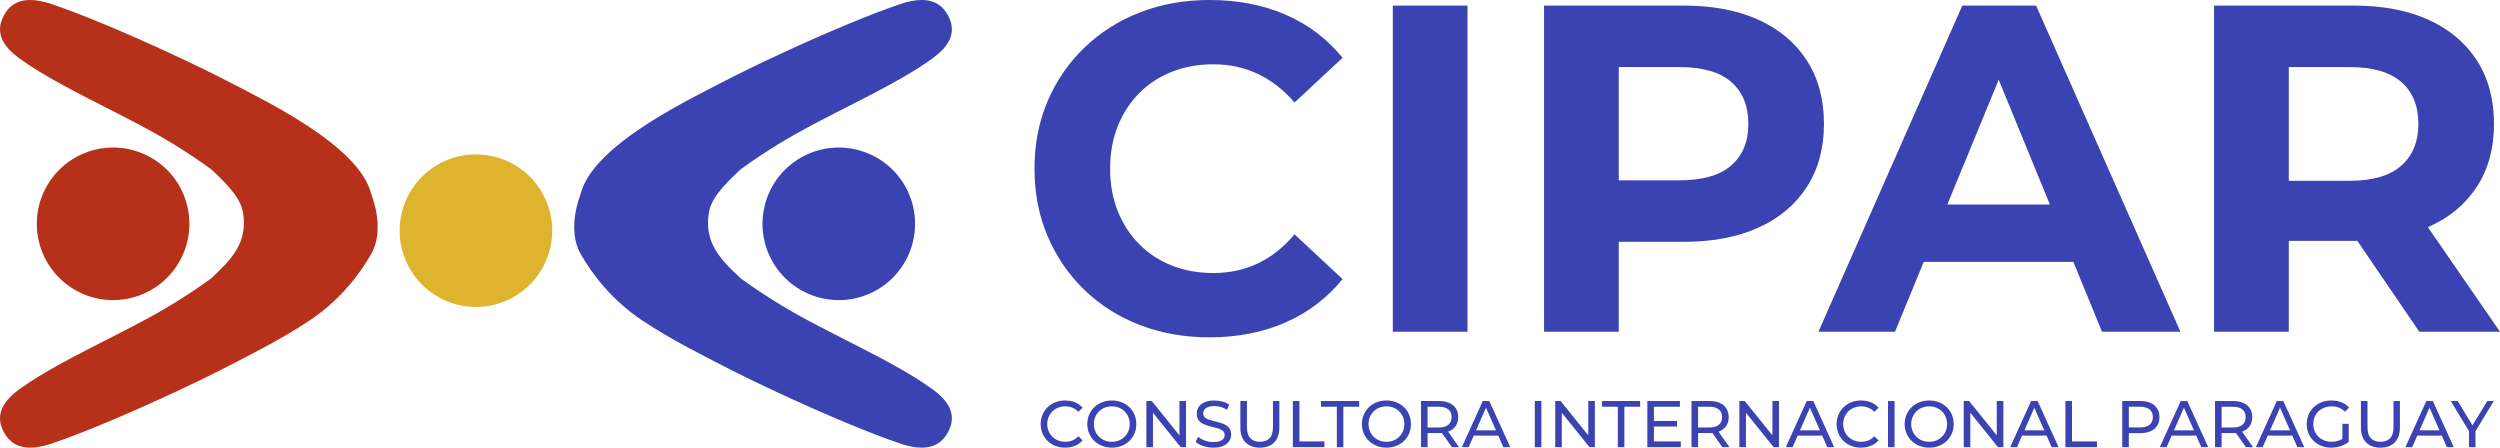
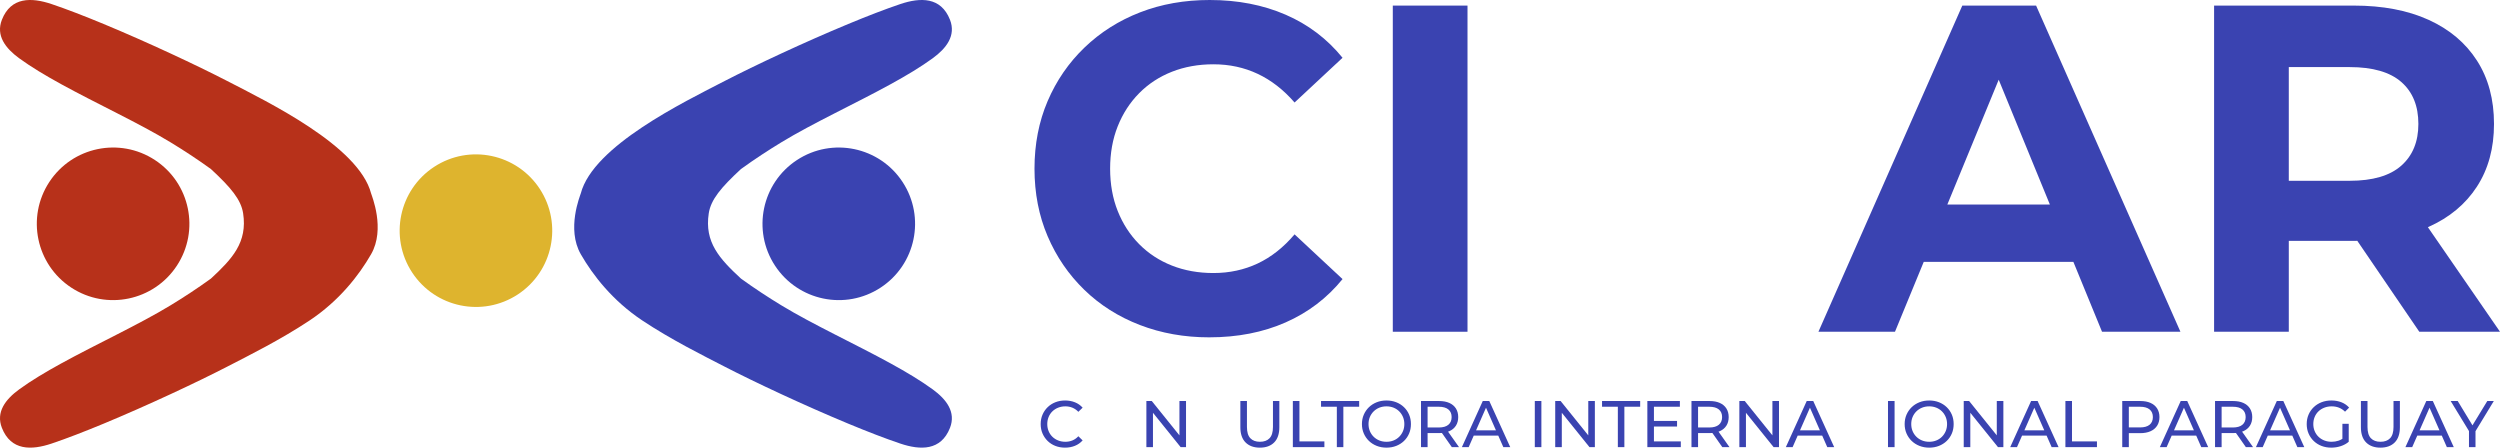
<svg xmlns="http://www.w3.org/2000/svg" xml:space="preserve" width="301.578mm" height="54mm" version="1.1" style="shape-rendering:geometricPrecision; text-rendering:geometricPrecision; image-rendering:optimizeQuality; fill-rule:evenodd; clip-rule:evenodd" viewBox="0 0 30157.8 5400">
  <defs>
    <style type="text/css">
   
    .fil0 {fill:#B7311A}
    .fil1 {fill:#3A43B1}
    .fil2 {fill:#DEB42E}
    .fil3 {fill:#3A43B1;fill-rule:nonzero}
   
  </style>
  </defs>
  <g id="Capa_x0020_1">
    <g id="_2201323194192">
      <g>
        <path class="fil0" d="M2057.16 3683.32c161.52,-98.29 322.65,-203.58 487.25,-322.62 257.88,-238.43 442.44,-437.95 388.45,-787.72 -25.32,-163.93 -145.86,-309.39 -388.47,-533.69 -164.58,-119.03 -325.71,-224.32 -487.23,-322.61 -379.85,-231.04 -886.63,-463.85 -1320.62,-702.09 -187.38,-102.85 -361.26,-206.76 -505.48,-311.93 -164.48,-120.04 -283.13,-273.75 -208,-464.53 109.02,-276.87 356.68,-270.48 598.9,-189.12 181.06,60.89 398.85,145.2 628.86,240.65 529.53,219.83 1124.45,498.65 1488.47,686.54 251.98,130.02 646.59,325.69 997.7,559.59 354.4,236.14 664.66,511.3 739.6,797.51 6.78,25.87 175.38,428.03 0,733.4 -147.35,256.54 -385.2,561.37 -739.59,797.51 -351.12,233.9 -745.73,429.56 -997.71,559.59 -364.03,187.89 -958.94,466.71 -1488.47,686.53 -230.01,95.45 -447.8,179.77 -628.87,240.66 -242.21,81.36 -489.87,87.73 -598.89,-189.13 -75.13,-190.79 43.53,-344.49 208,-464.51 144.22,-105.18 318.1,-209.1 505.48,-311.95 433.99,-238.25 940.77,-471.04 1320.62,-702.08z" />
        <circle class="fil0" transform="matrix(2.627 -4.014 4.014 2.627 1364.38 2700)" r="191.82" />
        <path class="fil1" d="M9425.58 3683.32c-161.52,-98.29 -322.65,-203.58 -487.24,-322.62 -257.89,-238.43 -442.44,-437.95 -388.46,-787.72 25.32,-163.93 145.86,-309.39 388.47,-533.69 164.58,-119.03 325.71,-224.32 487.23,-322.61 379.85,-231.04 886.63,-463.85 1320.62,-702.09 187.38,-102.85 361.26,-206.76 505.48,-311.93 164.48,-120.04 283.13,-273.75 208,-464.53 -109.02,-276.87 -356.68,-270.48 -598.9,-189.12 -181.06,60.89 -398.85,145.2 -628.86,240.65 -529.53,219.83 -1124.45,498.65 -1488.47,686.54 -251.98,130.02 -646.59,325.69 -997.7,559.59 -354.4,236.14 -664.66,511.3 -739.6,797.51 -6.77,25.87 -175.38,428.03 0,733.4 147.35,256.54 385.2,561.37 739.59,797.51 351.12,233.9 745.73,429.56 997.71,559.59 364.03,187.89 958.94,466.71 1488.47,686.53 230.01,95.45 447.8,179.77 628.87,240.66 242.21,81.36 489.87,87.73 598.89,-189.13 75.13,-190.79 -43.53,-344.49 -208,-464.51 -144.22,-105.18 -318.1,-209.1 -505.48,-311.95 -433.99,-238.25 -940.77,-471.04 -1320.62,-702.08z" />
        <circle class="fil1" transform="matrix(-2.627 -4.014 -4.014 2.627 10118.4 2700)" r="191.82" />
        <circle class="fil2" transform="matrix(-2.627 -4.014 -4.014 2.627 5741.37 2782.53)" r="191.82" />
      </g>
      <path class="fil3" d="M14587.47 4069.35c-300.4,0 -579.47,-49.65 -837.21,-148.95 -257.74,-99.3 -481.18,-240.75 -670.32,-424.36 -189.14,-183.61 -336.54,-399.06 -442.25,-646.37 -105.69,-247.31 -158.54,-518.97 -158.54,-814.99 0,-296.02 52.85,-567.69 158.54,-815 105.71,-247.3 254.04,-462.76 445.03,-646.37 190.99,-183.61 414.43,-325.06 670.32,-424.36 255.89,-99.3 535.89,-148.95 839.99,-148.95 337.47,0 642.5,59.02 915.08,177.05 272.57,118.04 501.58,291.34 687.01,519.91l-578.53 539.59c-133.51,-153.64 -281.85,-268.86 -445.03,-345.67 -163.18,-76.82 -341.19,-115.23 -534.03,-115.23 -181.71,0 -348.6,29.98 -500.65,89.93 -152.06,59.96 -283.71,146.14 -394.96,258.55 -111.26,112.42 -197.48,245.44 -258.67,399.07 -61.2,153.63 -91.79,324.12 -91.79,511.48 0,187.35 30.59,357.84 91.79,511.47 61.19,153.64 147.41,286.66 258.67,399.07 111.25,112.41 242.9,198.6 394.96,258.55 152.05,59.95 318.94,89.93 500.65,89.93 192.84,0 370.85,-38.41 534.03,-115.22 163.18,-76.82 311.52,-193.92 445.03,-351.29l578.53 539.58c-185.43,228.57 -414.44,402.81 -687.01,522.72 -272.58,119.9 -579.46,179.86 -920.64,179.86z" />
      <polygon id="1" class="fil3" points="16801.47,4001.9 16801.47,67.45 17702.66,67.45 17702.66,4001.9 " />
-       <path id="2" class="fil3" d="M18626.08 4001.9l0 -3934.45 1685.54 0c348.59,0 648.99,57.15 901.17,171.43 252.18,114.29 446.89,278.22 584.1,491.81 137.21,213.58 205.82,468.38 205.82,764.4 0,292.28 -68.61,545.21 -205.82,758.79 -137.21,213.59 -331.92,377.52 -584.1,491.81 -252.18,114.28 -552.58,171.43 -901.17,171.43l-1184.89 0 400.53 -410.31 0 1495.09 -901.18 0zm901.18 -1393.92l-400.53 -432.79 1134.82 0c278.14,0 485.82,-59.95 623.03,-179.86 137.23,-119.91 205.83,-286.65 205.83,-500.24 0,-217.33 -68.6,-385.95 -205.83,-505.85 -137.21,-119.91 -344.89,-179.86 -623.03,-179.86l-1134.82 0 400.53 -432.79 0 2231.39z" />
      <path id="3" class="fil3" d="M21935.95 4001.9l1735.6 -3934.45 890.06 0 1741.16 3934.45 -945.68 0 -1424.08 -3473.56 356.02 0 -1429.64 3473.56 -923.44 0zm867.8 -843.1l239.21 -691.33 2002.61 0 244.77 691.33 -2486.59 0z" />
      <path id="4" class="fil3" d="M26708.85 4001.9l0 -3934.45 1685.54 0c348.6,0 649,57.15 901.18,171.43 252.17,114.29 446.88,278.22 584.09,491.81 137.22,213.58 205.82,468.38 205.82,764.4 0,292.28 -68.6,544.27 -205.82,755.98 -137.21,211.71 -331.92,373.77 -584.09,486.19 -252.18,112.41 -552.58,168.62 -901.18,168.62l-1184.88 0 400.53 -399.07 0 1495.09 -901.19 0zm2475.46 0l-973.49 -1427.64 962.37 0 984.61 1427.64 -973.49 0zm-1574.27 -1393.92l-400.53 -427.17 1134.81 0c278.14,0 485.82,-60.89 623.04,-182.67 137.22,-121.78 205.83,-289.46 205.83,-503.05 0,-217.33 -68.61,-385.95 -205.83,-505.85 -137.22,-119.91 -344.9,-179.86 -623.04,-179.86l-1134.81 0 400.53 -432.79 0 2231.39z" />
      <path class="fil3" d="M12847.78 5400c-42.37,0 -81.43,-7.02 -117.18,-21.06 -35.75,-14.03 -66.73,-33.89 -92.94,-59.58 -26.22,-25.69 -46.74,-55.74 -61.57,-90.17 -14.83,-34.42 -22.25,-72.29 -22.25,-113.6 0,-41.31 7.42,-79.18 22.25,-113.6 14.83,-34.43 35.48,-64.49 61.96,-90.17 26.48,-25.69 57.6,-45.55 93.35,-59.58 35.75,-14.04 74.81,-21.06 117.18,-21.06 42.9,0 82.48,7.29 118.76,21.85 36.28,14.56 67.13,36.15 92.55,64.75l-51.63 50.05c-21.19,-22.25 -45.02,-38.8 -71.5,-49.66 -26.48,-10.85 -54.82,-16.28 -85.01,-16.28 -31.24,0 -60.24,5.29 -86.99,15.89 -26.74,10.59 -49.91,25.42 -69.51,44.48 -19.59,19.07 -34.82,41.71 -45.68,67.93 -10.86,26.21 -16.28,54.68 -16.28,85.4 0,30.72 5.42,59.18 16.28,85.4 10.86,26.22 26.09,48.86 45.68,67.92 19.6,19.07 42.77,33.9 69.51,44.49 26.75,10.59 55.75,15.89 86.99,15.89 30.19,0 58.53,-5.43 85.01,-16.28 26.48,-10.86 50.31,-27.68 71.5,-50.45l51.63 50.05c-25.42,28.6 -56.27,50.31 -92.55,65.14 -36.28,14.83 -76.13,22.25 -119.56,22.25z" />
-       <path id="1" class="fil3" d="M13412.63 5400c-42.37,0 -81.7,-7.15 -117.98,-21.45 -36.28,-14.3 -67.66,-34.3 -94.14,-59.98 -26.48,-25.69 -47.13,-55.75 -61.96,-90.17 -14.83,-34.43 -22.25,-72.03 -22.25,-112.81 0,-40.78 7.42,-78.38 22.25,-112.81 14.83,-34.42 35.48,-64.48 61.96,-90.17 26.48,-25.68 57.73,-45.68 93.74,-59.98 36.02,-14.3 75.48,-21.45 118.38,-21.45 42.36,0 81.42,7.02 117.18,21.06 35.75,14.03 67,33.89 93.75,59.58 26.74,25.68 47.4,55.74 61.96,90.17 14.57,34.42 21.85,72.29 21.85,113.6 0,41.31 -7.28,79.18 -21.85,113.6 -14.56,34.43 -35.22,64.48 -61.96,90.17 -26.75,25.69 -58,45.55 -93.75,59.58 -35.76,14.04 -74.82,21.06 -117.18,21.06zm0 -70.71c30.71,0 59.18,-5.3 85.4,-15.89 26.22,-10.59 49,-25.55 68.33,-44.88 19.33,-19.33 34.42,-41.98 45.28,-67.93 10.86,-25.95 16.29,-54.28 16.29,-85 0,-30.72 -5.43,-59.05 -16.29,-85 -10.86,-25.96 -25.95,-48.6 -45.28,-67.93 -19.33,-19.33 -42.11,-34.29 -68.33,-44.88 -26.22,-10.6 -54.69,-15.89 -85.4,-15.89 -31.25,0 -59.98,5.29 -86.2,15.89 -26.22,10.59 -49.12,25.55 -68.72,44.88 -19.59,19.33 -34.82,41.97 -45.68,67.93 -10.86,25.95 -16.28,54.28 -16.28,85 0,30.72 5.42,59.05 16.28,85 10.86,25.95 26.09,48.6 45.68,67.93 19.6,19.33 42.5,34.29 68.72,44.88 26.22,10.59 54.95,15.89 86.2,15.89z" />
      <polygon id="2" class="fil3" points="13828.92,5393.64 13828.92,4837.54 13894.06,4837.54 14261.88,5294.34 14227.72,5294.34 14227.72,4837.54 14307.16,4837.54 14307.16,5393.64 14242.02,5393.64 13874.2,4936.84 13908.36,4936.84 13908.36,5393.64 " />
-       <path id="3" class="fil3" d="M14636.07 5400c-42.37,0 -82.9,-6.49 -121.56,-19.47 -38.66,-12.97 -69.11,-29.79 -91.36,-50.44l29.4 -61.97c21.18,18.54 48.19,33.9 81.03,46.08 32.83,12.18 67,18.27 102.49,18.27 32.31,0 58.52,-3.71 78.65,-11.12 20.12,-7.42 34.95,-17.61 44.49,-30.59 9.53,-12.97 14.3,-27.67 14.3,-44.09 0,-19.07 -6.23,-34.42 -18.67,-46.08 -12.45,-11.65 -28.6,-21.05 -48.46,-28.2 -19.86,-7.15 -41.71,-13.37 -65.54,-18.67 -23.84,-5.29 -47.8,-11.52 -71.91,-18.67 -24.1,-7.15 -46.08,-16.28 -65.94,-27.4 -19.86,-11.13 -35.88,-26.09 -48.06,-44.89 -12.18,-18.8 -18.27,-43.03 -18.27,-72.69 0,-28.6 7.54,-54.95 22.64,-79.05 15.09,-24.09 38.4,-43.43 69.91,-57.99 31.51,-14.56 71.64,-21.85 120.36,-21.85 32.31,0 64.35,4.24 96.13,12.71 31.78,8.48 59.32,20.66 82.62,36.55l-26.22 63.55c-23.83,-15.89 -48.99,-27.41 -75.47,-34.56 -26.48,-7.14 -52.16,-10.72 -77.06,-10.72 -31.24,0 -56.93,3.97 -77.06,11.92 -20.13,7.94 -34.83,18.53 -44.1,31.77 -9.26,13.24 -13.9,28.07 -13.9,44.49 0,19.6 6.22,35.22 18.67,46.87 12.45,11.65 28.6,20.92 48.47,27.81 19.86,6.88 41.71,13.11 65.54,18.67 23.83,5.56 47.8,11.78 71.9,18.67 24.09,6.88 46.07,15.89 65.93,27.01 19.87,11.12 35.89,25.95 48.07,44.49 12.18,18.53 18.27,42.36 18.27,71.49 0,28.07 -7.68,54.16 -23.04,78.26 -15.36,24.09 -39.06,43.42 -71.1,57.99 -32.04,14.56 -72.43,21.85 -121.15,21.85z" />
      <path id="4" class="fil3" d="M15197.74 5400c-73.09,0 -130.55,-20.92 -172.39,-62.76 -41.84,-41.84 -62.76,-103.02 -62.76,-183.52l0 -316.18 79.44 0 0 313c0,61.97 13.64,107.25 40.91,135.85 27.28,28.6 65.81,42.9 115.59,42.9 50.32,0 89.11,-14.3 116.39,-42.9 27.27,-28.6 40.91,-73.88 40.91,-135.85l0 -313 77.06 0 0 316.18c0,80.5 -20.79,141.68 -62.36,183.52 -41.58,41.84 -99.17,62.76 -172.79,62.76z" />
      <polygon id="5" class="fil3" points="15595.75,5393.64 15595.75,4837.54 15675.2,4837.54 15675.2,5324.52 15976.29,5324.52 15976.29,5393.64 " />
      <polygon id="6" class="fil3" points="16126.43,5393.64 16126.43,4906.65 15935.77,4906.65 15935.77,4837.54 16395.74,4837.54 16395.74,4906.65 16205.08,4906.65 16205.08,5393.64 " />
      <path id="7" class="fil3" d="M16725.45 5400c-42.38,0 -81.71,-7.15 -117.99,-21.45 -36.28,-14.3 -67.66,-34.3 -94.14,-59.98 -26.48,-25.69 -47.13,-55.75 -61.96,-90.17 -14.83,-34.43 -22.25,-72.03 -22.25,-112.81 0,-40.78 7.42,-78.38 22.25,-112.81 14.83,-34.42 35.48,-64.48 61.96,-90.17 26.48,-25.68 57.73,-45.68 93.74,-59.98 36.02,-14.3 75.48,-21.45 118.39,-21.45 42.36,0 81.42,7.02 117.17,21.06 35.75,14.03 67,33.89 93.75,59.58 26.74,25.68 47.4,55.74 61.96,90.17 14.57,34.42 21.85,72.29 21.85,113.6 0,41.31 -7.28,79.18 -21.85,113.6 -14.56,34.43 -35.22,64.48 -61.96,90.17 -26.75,25.69 -58,45.55 -93.75,59.58 -35.75,14.04 -74.81,21.06 -117.17,21.06zm0 -70.71c30.71,0 59.18,-5.3 85.4,-15.89 26.21,-10.59 48.99,-25.55 68.32,-44.88 19.33,-19.33 34.42,-41.98 45.28,-67.93 10.86,-25.95 16.29,-54.28 16.29,-85 0,-30.72 -5.43,-59.05 -16.29,-85 -10.86,-25.96 -25.95,-48.6 -45.28,-67.93 -19.33,-19.33 -42.11,-34.29 -68.32,-44.88 -26.22,-10.6 -54.69,-15.89 -85.4,-15.89 -31.26,0 -59.99,5.29 -86.21,15.89 -26.22,10.59 -49.12,25.55 -68.72,44.88 -19.59,19.33 -34.82,41.97 -45.68,67.93 -10.86,25.95 -16.28,54.28 -16.28,85 0,30.72 5.42,59.05 16.28,85 10.86,25.95 26.09,48.6 45.68,67.93 19.6,19.33 42.5,34.29 68.72,44.88 26.22,10.59 54.95,15.89 86.21,15.89z" />
      <path id="8" class="fil3" d="M17141.73 5393.64l0 -556.1 216.87 0c48.73,0 90.3,7.68 124.73,23.04 34.43,15.36 60.91,37.6 79.44,66.73 18.54,29.13 27.81,63.82 27.81,104.07 0,40.25 -9.27,74.81 -27.81,103.67 -18.53,28.87 -45.01,50.98 -79.44,66.34 -34.43,15.36 -76,23.04 -124.73,23.04l-173.18 0 35.75 -36.55 0 205.76 -79.44 0zm371.79 0l-141.41 -201.79 85 0 143 201.79 -86.59 0zm-292.35 -197.81l-35.75 -38.93 170.8 0c50.84,0 89.37,-10.99 115.59,-32.97 26.22,-21.98 39.33,-52.83 39.33,-92.55 0,-39.72 -13.11,-70.44 -39.33,-92.15 -26.22,-21.72 -64.75,-32.58 -115.59,-32.58l-170.8 0 35.75 -39.72 0 328.9z" />
      <path id="9" class="fil3" d="M17635.07 5393.64l251.84 -556.1 78.65 0 252.63 556.1 -83.42 0 -224.82 -511.61 31.78 0 -224.84 511.61 -81.82 0zm107.24 -139.03l21.45 -63.55 313.02 0 23.04 63.55 -357.51 0z" />
      <polygon id="10" class="fil3" points="18514.51,5393.64 18514.51,4837.54 18593.95,4837.54 18593.95,5393.64 " />
      <polygon id="11" class="fil3" points="18760.78,5393.64 18760.78,4837.54 18825.92,4837.54 19193.75,5294.34 19159.59,5294.34 19159.59,4837.54 19239.03,4837.54 19239.03,5393.64 19173.89,5393.64 18806.06,4936.84 18840.22,4936.84 18840.22,5393.64 " />
      <polygon id="12" class="fil3" points="19516.29,5393.64 19516.29,4906.65 19325.63,4906.65 19325.63,4837.54 19785.6,4837.54 19785.6,4906.65 19594.94,4906.65 19594.94,5393.64 " />
      <path id="13" class="fil3" d="M19944.5 5077.46l285.99 0 0 67.52 -285.99 0 0 -67.52zm7.15 247.06l324.13 0 0 69.12 -403.58 0 0 -556.1 392.45 0 0 69.11 -313 0 0 417.87z" />
      <path id="14" class="fil3" d="M20404.48 5393.64l0 -556.1 216.87 0c48.73,0 90.3,7.68 124.73,23.04 34.43,15.36 60.91,37.6 79.44,66.73 18.54,29.13 27.81,63.82 27.81,104.07 0,40.25 -9.27,74.81 -27.81,103.67 -18.53,28.87 -45.01,50.98 -79.44,66.34 -34.43,15.36 -76,23.04 -124.73,23.04l-173.18 0 35.75 -36.55 0 205.76 -79.44 0zm371.79 0l-141.41 -201.79 85 0 143 201.79 -86.59 0zm-292.35 -197.81l-35.75 -38.93 170.8 0c50.84,0 89.37,-10.99 115.59,-32.97 26.22,-21.98 39.33,-52.83 39.33,-92.55 0,-39.72 -13.11,-70.44 -39.33,-92.15 -26.22,-21.72 -64.75,-32.58 -115.59,-32.58l-170.8 0 35.75 -39.72 0 328.9z" />
      <polygon id="15" class="fil3" points="20982.03,5393.64 20982.03,4837.54 21047.18,4837.54 21415,5294.34 21380.84,5294.34 21380.84,4837.54 21460.28,4837.54 21460.28,5393.64 21395.14,5393.64 21027.32,4936.84 21061.48,4936.84 21061.48,5393.64 " />
      <path id="16" class="fil3" d="M21542.91 5393.64l251.83 -556.1 78.65 0 252.64 556.1 -83.43 0 -224.82 -511.61 31.78 0 -224.83 511.61 -81.82 0zm107.24 -139.03l21.45 -63.55 313.01 0 23.04 63.55 -357.5 0z" />
-       <path id="17" class="fil3" d="M22449.36 5400c-42.37,0 -81.43,-7.02 -117.18,-21.06 -35.75,-14.03 -66.73,-33.89 -92.94,-59.58 -26.22,-25.69 -46.74,-55.74 -61.57,-90.17 -14.83,-34.42 -22.25,-72.29 -22.25,-113.6 0,-41.31 7.42,-79.18 22.25,-113.6 14.83,-34.43 35.48,-64.49 61.96,-90.17 26.48,-25.69 57.6,-45.55 93.35,-59.58 35.75,-14.04 74.81,-21.06 117.18,-21.06 42.9,0 82.48,7.29 118.76,21.85 36.28,14.56 67.13,36.15 92.55,64.75l-51.63 50.05c-21.19,-22.25 -45.02,-38.8 -71.5,-49.66 -26.48,-10.85 -54.82,-16.28 -85.01,-16.28 -31.24,0 -60.24,5.29 -86.99,15.89 -26.74,10.59 -49.91,25.42 -69.51,44.48 -19.59,19.07 -34.82,41.71 -45.68,67.93 -10.86,26.21 -16.28,54.68 -16.28,85.4 0,30.72 5.42,59.18 16.28,85.4 10.86,26.22 26.09,48.86 45.68,67.92 19.6,19.07 42.77,33.9 69.51,44.49 26.75,10.59 55.75,15.89 86.99,15.89 30.19,0 58.53,-5.43 85.01,-16.28 26.48,-10.86 50.31,-27.68 71.5,-50.45l51.63 50.05c-25.42,28.6 -56.27,50.31 -92.55,65.14 -36.28,14.83 -76.13,22.25 -119.56,22.25z" />
      <polygon id="18" class="fil3" points="22775.08,5393.64 22775.08,4837.54 22854.52,4837.54 22854.52,5393.64 " />
      <path id="19" class="fil3" d="M23272.4 5400c-42.37,0 -81.7,-7.15 -117.98,-21.45 -36.29,-14.3 -67.67,-34.3 -94.15,-59.98 -26.48,-25.69 -47.13,-55.75 -61.96,-90.17 -14.83,-34.43 -22.25,-72.03 -22.25,-112.81 0,-40.78 7.42,-78.38 22.25,-112.81 14.83,-34.42 35.48,-64.48 61.96,-90.17 26.48,-25.68 57.73,-45.68 93.75,-59.98 36.02,-14.3 75.48,-21.45 118.38,-21.45 42.36,0 81.42,7.02 117.17,21.06 35.75,14.03 67,33.89 93.75,59.58 26.74,25.68 47.4,55.74 61.96,90.17 14.57,34.42 21.85,72.29 21.85,113.6 0,41.31 -7.28,79.18 -21.85,113.6 -14.56,34.43 -35.22,64.48 -61.96,90.17 -26.75,25.69 -58,45.55 -93.75,59.58 -35.75,14.04 -74.81,21.06 -117.17,21.06zm0 -70.71c30.71,0 59.18,-5.3 85.4,-15.89 26.21,-10.59 48.99,-25.55 68.32,-44.88 19.33,-19.33 34.42,-41.98 45.28,-67.93 10.86,-25.95 16.29,-54.28 16.29,-85 0,-30.72 -5.43,-59.05 -16.29,-85 -10.86,-25.96 -25.95,-48.6 -45.28,-67.93 -19.33,-19.33 -42.11,-34.29 -68.32,-44.88 -26.22,-10.6 -54.69,-15.89 -85.4,-15.89 -31.25,0 -59.98,5.29 -86.2,15.89 -26.22,10.59 -49.12,25.55 -68.73,44.88 -19.59,19.33 -34.82,41.97 -45.68,67.93 -10.86,25.95 -16.28,54.28 -16.28,85 0,30.72 5.42,59.05 16.28,85 10.86,25.95 26.09,48.6 45.68,67.93 19.61,19.33 42.51,34.29 68.73,44.88 26.22,10.59 54.95,15.89 86.2,15.89z" />
      <polygon id="20" class="fil3" points="23688.68,5393.64 23688.68,4837.54 23753.82,4837.54 24121.64,5294.34 24087.48,5294.34 24087.48,4837.54 24166.92,4837.54 24166.92,5393.64 24101.78,5393.64 23733.96,4936.84 23768.12,4936.84 23768.12,5393.64 " />
      <path id="21" class="fil3" d="M24249.56 5393.64l251.83 -556.1 78.65 0 252.63 556.1 -83.42 0 -224.82 -511.61 31.78 0 -224.83 511.61 -81.82 0zm107.24 -139.03l21.45 -63.55 313.01 0 23.04 63.55 -357.5 0z" />
      <polygon id="22" class="fil3" points="24915.29,5393.64 24915.29,4837.54 24994.73,4837.54 24994.73,5324.52 25295.83,5324.52 25295.83,5393.64 " />
      <path id="23" class="fil3" d="M25600.89 5393.64l0 -556.1 216.87 0c48.73,0 90.3,7.68 124.73,23.04 34.43,15.36 60.91,37.6 79.44,66.73 18.54,29.13 27.81,63.82 27.81,104.07 0,40.25 -9.27,74.81 -27.81,103.67 -18.53,28.87 -45.01,51.11 -79.44,66.74 -34.43,15.62 -76,23.43 -124.73,23.43l-173.18 0 35.75 -37.34 0 205.76 -79.44 0zm79.44 -197.81l-35.75 -39.72 170.8 0c50.84,0 89.37,-10.86 115.59,-32.58 26.22,-21.71 39.33,-52.43 39.33,-92.15 0,-39.72 -13.11,-70.44 -39.33,-92.15 -26.22,-21.72 -64.75,-32.58 -115.59,-32.58l-170.8 0 35.75 -39.72 0 328.9z" />
      <path id="24" class="fil3" d="M26054.51 5393.64l251.83 -556.1 78.66 0 252.63 556.1 -83.42 0 -224.82 -511.61 31.78 0 -224.84 511.61 -81.82 0zm107.24 -139.03l21.45 -63.55 313.02 0 23.04 63.55 -357.51 0z" />
      <path id="25" class="fil3" d="M26720.25 5393.64l0 -556.1 216.87 0c48.73,0 90.3,7.68 124.73,23.04 34.43,15.36 60.91,37.6 79.44,66.73 18.54,29.13 27.81,63.82 27.81,104.07 0,40.25 -9.27,74.81 -27.81,103.67 -18.53,28.87 -45.01,50.98 -79.44,66.34 -34.43,15.36 -76,23.04 -124.73,23.04l-173.18 0 35.75 -36.55 0 205.76 -79.44 0zm371.79 0l-141.41 -201.79 85 0 143 201.79 -86.59 0zm-292.35 -197.81l-35.75 -38.93 170.8 0c50.84,0 89.37,-10.99 115.59,-32.97 26.22,-21.98 39.33,-52.83 39.33,-92.55 0,-39.72 -13.11,-70.44 -39.33,-92.15 -26.22,-21.72 -64.75,-32.58 -115.59,-32.58l-170.8 0 35.75 -39.72 0 328.9z" />
      <path id="26" class="fil3" d="M27213.59 5393.64l251.84 -556.1 78.65 0 252.63 556.1 -83.42 0 -224.82 -511.61 31.78 0 -224.84 511.61 -81.82 0zm107.24 -139.03l21.45 -63.55 313.02 0 23.04 63.55 -357.51 0z" />
      <path id="27" class="fil3" d="M28122.43 5400c-42.9,0 -82.36,-7.02 -118.38,-21.06 -36.01,-14.03 -67.26,-33.89 -93.74,-59.58 -26.48,-25.69 -47.13,-55.74 -61.96,-90.17 -14.83,-34.42 -22.25,-72.29 -22.25,-113.6 0,-41.31 7.42,-79.18 22.25,-113.6 14.83,-34.43 35.61,-64.49 62.36,-90.17 26.75,-25.69 58.13,-45.55 94.14,-59.58 36.01,-14.04 75.74,-21.06 119.16,-21.06 43.96,0 84.21,7.15 120.76,21.45 36.54,14.3 67.52,35.75 92.95,64.35l-49.26 49.26c-22.77,-22.25 -47.53,-38.53 -74.28,-48.86 -26.74,-10.33 -55.74,-15.49 -86.99,-15.49 -31.78,0 -61.3,5.29 -88.58,15.89 -27.27,10.59 -50.84,25.42 -70.7,44.48 -19.86,19.07 -35.22,41.71 -46.08,67.93 -10.86,26.21 -16.28,54.68 -16.28,85.4 0,30.19 5.42,58.39 16.28,84.61 10.86,26.21 26.22,48.99 46.08,68.32 19.86,19.33 43.29,34.29 70.31,44.88 27.01,10.59 56.4,15.89 88.18,15.89 29.66,0 58.12,-4.63 85.4,-13.9 27.27,-9.27 52.56,-24.76 75.87,-46.48l45.28 60.38c-27.54,23.3 -59.72,40.91 -96.52,52.83 -36.81,11.92 -74.81,17.88 -114,17.88zm134.25 -81.04l0 -206.55 76.27 0 0 216.88 -76.27 -10.33z" />
      <path id="28" class="fil3" d="M28715.08 5400c-73.09,0 -130.55,-20.92 -172.39,-62.76 -41.84,-41.84 -62.76,-103.02 -62.76,-183.52l0 -316.18 79.44 0 0 313c0,61.97 13.64,107.25 40.91,135.85 27.28,28.6 65.81,42.9 115.59,42.9 50.32,0 89.11,-14.3 116.39,-42.9 27.27,-28.6 40.91,-73.88 40.91,-135.85l0 -313 77.06 0 0 316.18c0,80.5 -20.79,141.68 -62.36,183.52 -41.58,41.84 -99.17,62.76 -172.79,62.76z" />
      <path id="29" class="fil3" d="M29016.97 5393.64l251.83 -556.1 78.65 0 252.64 556.1 -83.43 0 -224.82 -511.61 31.78 0 -224.83 511.61 -81.82 0zm107.24 -139.03l21.45 -63.55 313.01 0 23.04 63.55 -357.5 0z" />
      <polygon id="30" class="fil3" points="29783.6,5393.64 29783.6,5180.73 29801.88,5229.99 29562.75,4837.54 29647.76,4837.54 29848.75,5168.82 29802.67,5168.82 30004.46,4837.54 30083.1,4837.54 29844.77,5229.99 29862.25,5180.73 29862.25,5393.64 " />
    </g>
  </g>
</svg>